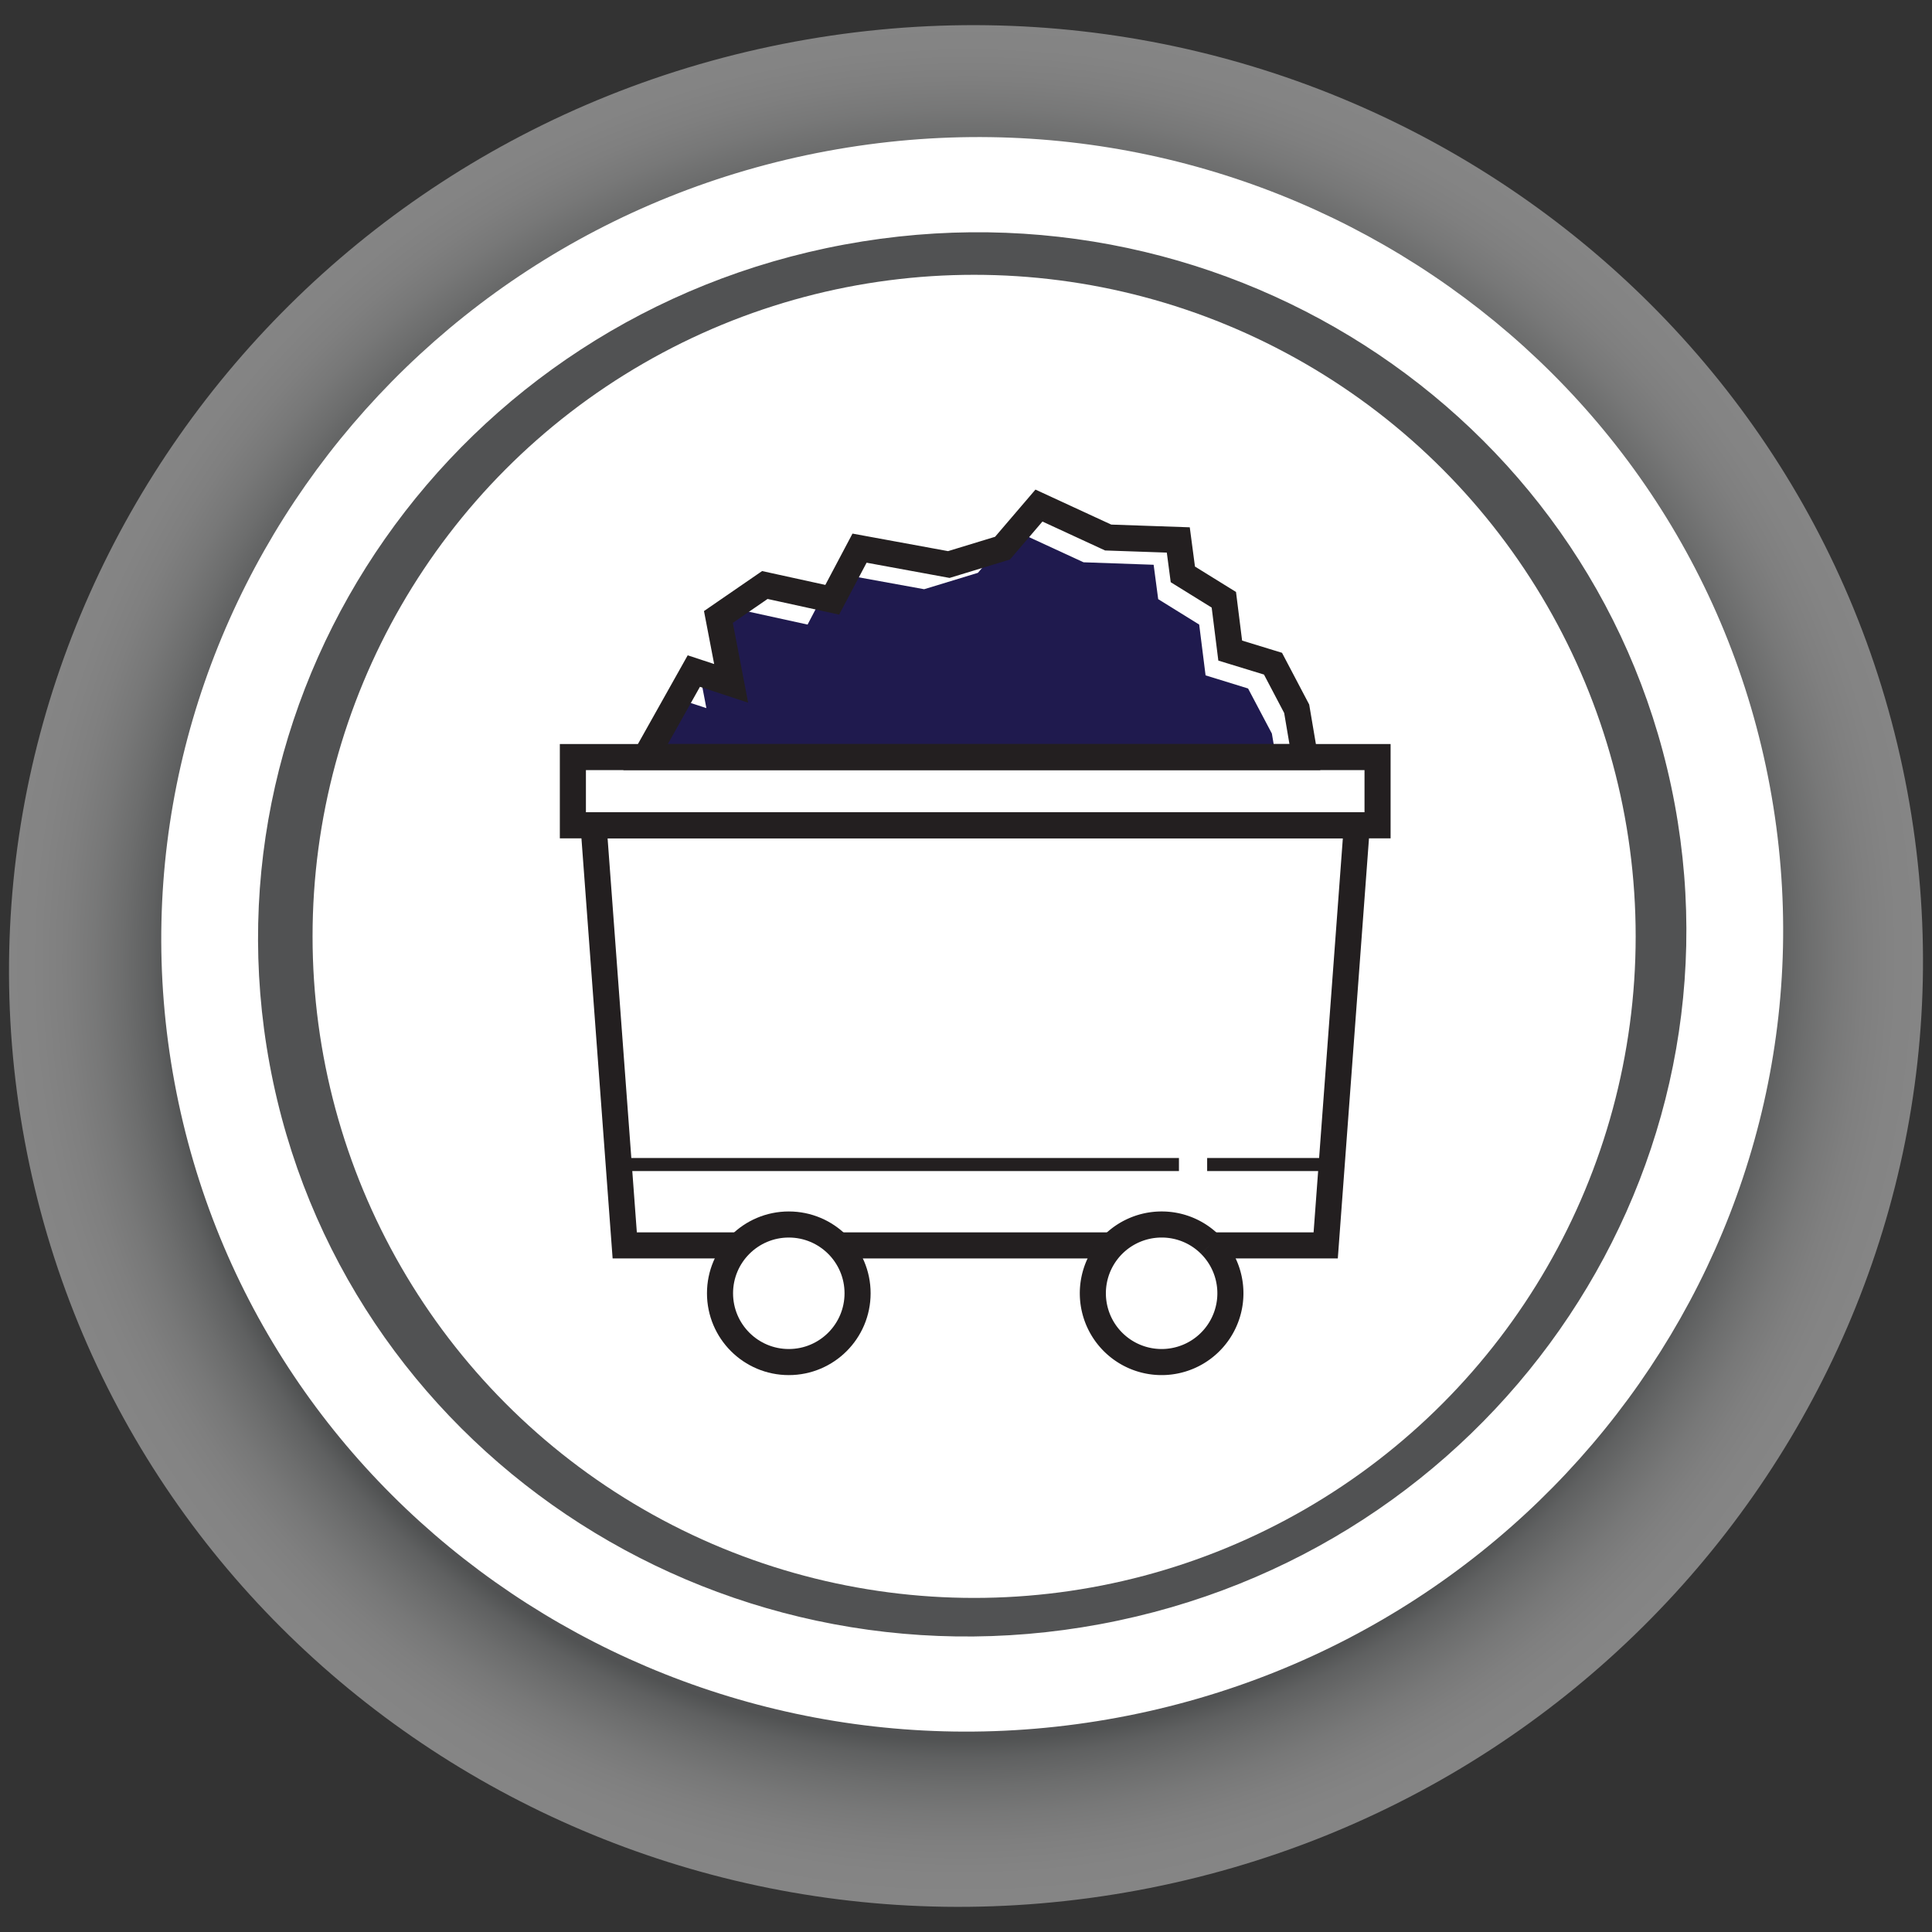
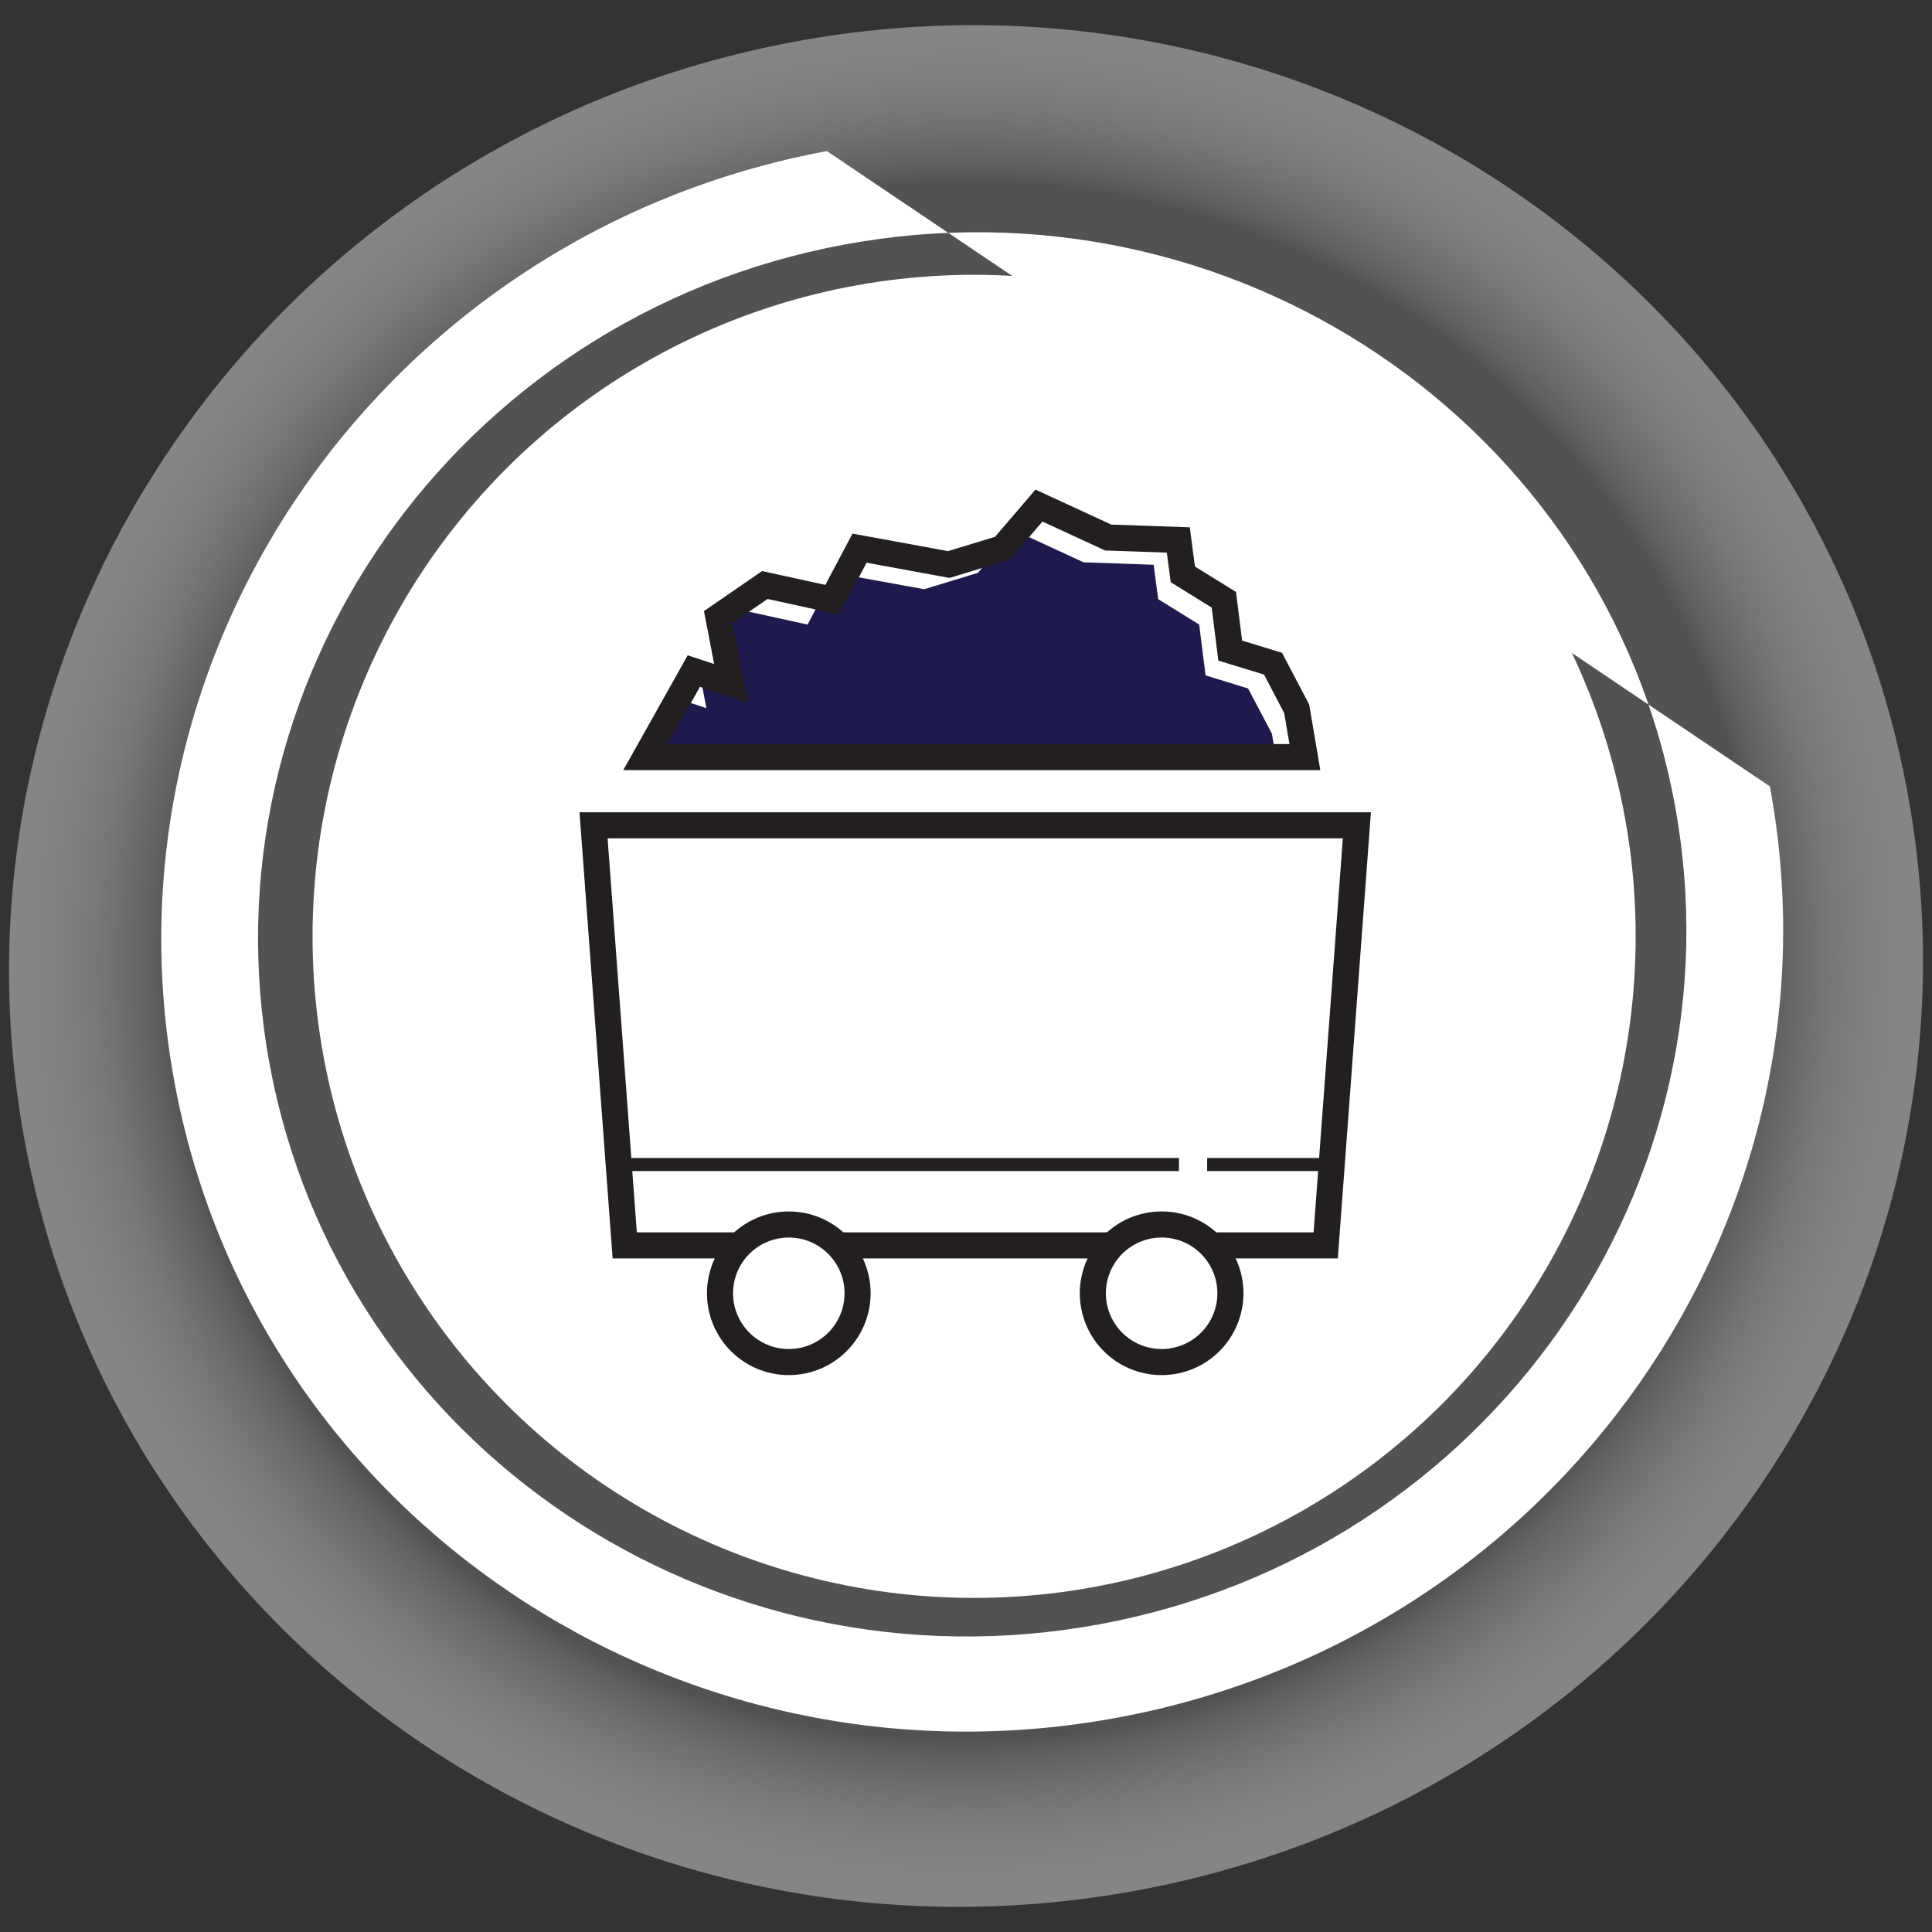
<svg xmlns="http://www.w3.org/2000/svg" viewBox="0 0 500 500">
  <rect x="0" y="0" width="500" height="500" fill="#333333" stroke="none" />
  <defs>
    <style>.cls-1{isolation:isolate;}.cls-2{opacity:0.4;mix-blend-mode:multiply;fill:url(#radial-gradient);}.cls-3{fill:#fff;}.cls-4{fill:#1f1a4e;}.cls-5,.cls-6{fill:none;stroke:#231f20;stroke-miterlimit:10;}.cls-5{stroke-width:6.75px;}.cls-6{stroke-width:3.38px;}</style>
    <radialGradient id="radial-gradient" cx="23.06" cy="634.25" r="246.02" gradientTransform="matrix(0.99, -0.18, 0.18, 0.97, 112.64, -362.41)" gradientUnits="userSpaceOnUse">
      <stop offset="0.83" stop-color="#7c8081" />
      <stop offset="0.85" stop-color="#a0a3a4" />
      <stop offset="0.88" stop-color="#c2c4c4" />
      <stop offset="0.91" stop-color="#dddede" />
      <stop offset="0.94" stop-color="#f0f0f0" />
      <stop offset="0.97" stop-color="#fbfbfb" />
      <stop offset="1" stop-color="#fff" />
    </radialGradient>
  </defs>
  <title>metals</title>
  <g class="cls-1">
    <g id="Layer_1" data-name="Layer 1">
      <path class="cls-2" d="M493.61,204.8C518.15,336.93,429,464.23,294.44,489.21S30.92,427.4,6.39,295.26,71,35.78,205.61,10.79,469.08,72.69,493.61,204.8Z" />
-       <path class="cls-3" d="M214,39.1C100,60.28,24.39,168.22,45.17,280.17s130.05,185.51,244.1,164.34,189.56-129,168.77-241S328,17.94,214,39.1Zm70.78,381.22C184.34,439,88.12,374.19,69.81,275.59S118.05,81.94,218.48,63.3s196.63,46.19,214.93,144.78S385.17,401.68,284.77,420.32Z" />
+       <path class="cls-3" d="M214,39.1C100,60.28,24.39,168.22,45.17,280.17s130.05,185.51,244.1,164.34,189.56-129,168.77-241Zm70.78,381.22C184.34,439,88.12,374.19,69.81,275.59S118.05,81.94,218.48,63.3s196.63,46.19,214.93,144.78S385.17,401.68,284.77,420.32Z" />
      <circle class="cls-3" cx="252.1" cy="242.33" r="171.21" />
      <path class="cls-4" d="M169.78,196.13c53.46,0,107-.54,160.38-.4l-1-5.89L323,178.18,312,174.78l-1.65-13.14-10.61-6.58-1.18-8.9-18.14-.64-17.92-8.27-9.42,11-13.91,4.24L216,148.28,209,161.64l-17.44-3.82L185,162.31a24,24,0,0,0,3.15,6.13c1.49,2.14.38,5.35-1.73,6.58a4.69,4.69,0,0,1-5.26-.36l1.65,8.6-7.68-2.52C174.57,186.49,172.24,191.29,169.78,196.13Z" />
-       <rect class="cls-5" x="148.26" y="195.93" width="208.25" height="17.66" />
      <line class="cls-5" x1="287.85" y1="322.31" x2="216.92" y2="322.31" />
      <polyline class="cls-5" points="191.38 322.31 161.68 322.31 153.61 213.59 351.16 213.59 343.09 322.31 313.22 322.31" />
      <line class="cls-6" x1="160.56" y1="301.38" x2="305.11" y2="301.38" />
      <line class="cls-6" x1="312.41" y1="301.38" x2="344.21" y2="301.38" />
      <path class="cls-5" d="M313.21,322.11a17.8,17.8,0,1,1-12.59-5.21,17.71,17.71,0,0,1,12.59,5.21" />
      <circle class="cls-5" cx="204.14" cy="334.7" r="17.8" />
      <polygon class="cls-5" points="337.7 195.93 335.58 183.42 329.45 171.76 318.38 168.37 316.73 155.22 306.12 148.65 304.94 139.74 286.79 139.11 268.88 130.84 259.45 141.86 245.55 146.1 222.45 141.86 215.38 155.22 197.94 151.4 185.92 159.67 189.22 176.85 179.56 173.67 167.07 195.93 337.7 195.93" />
    </g>
  </g>
</svg>